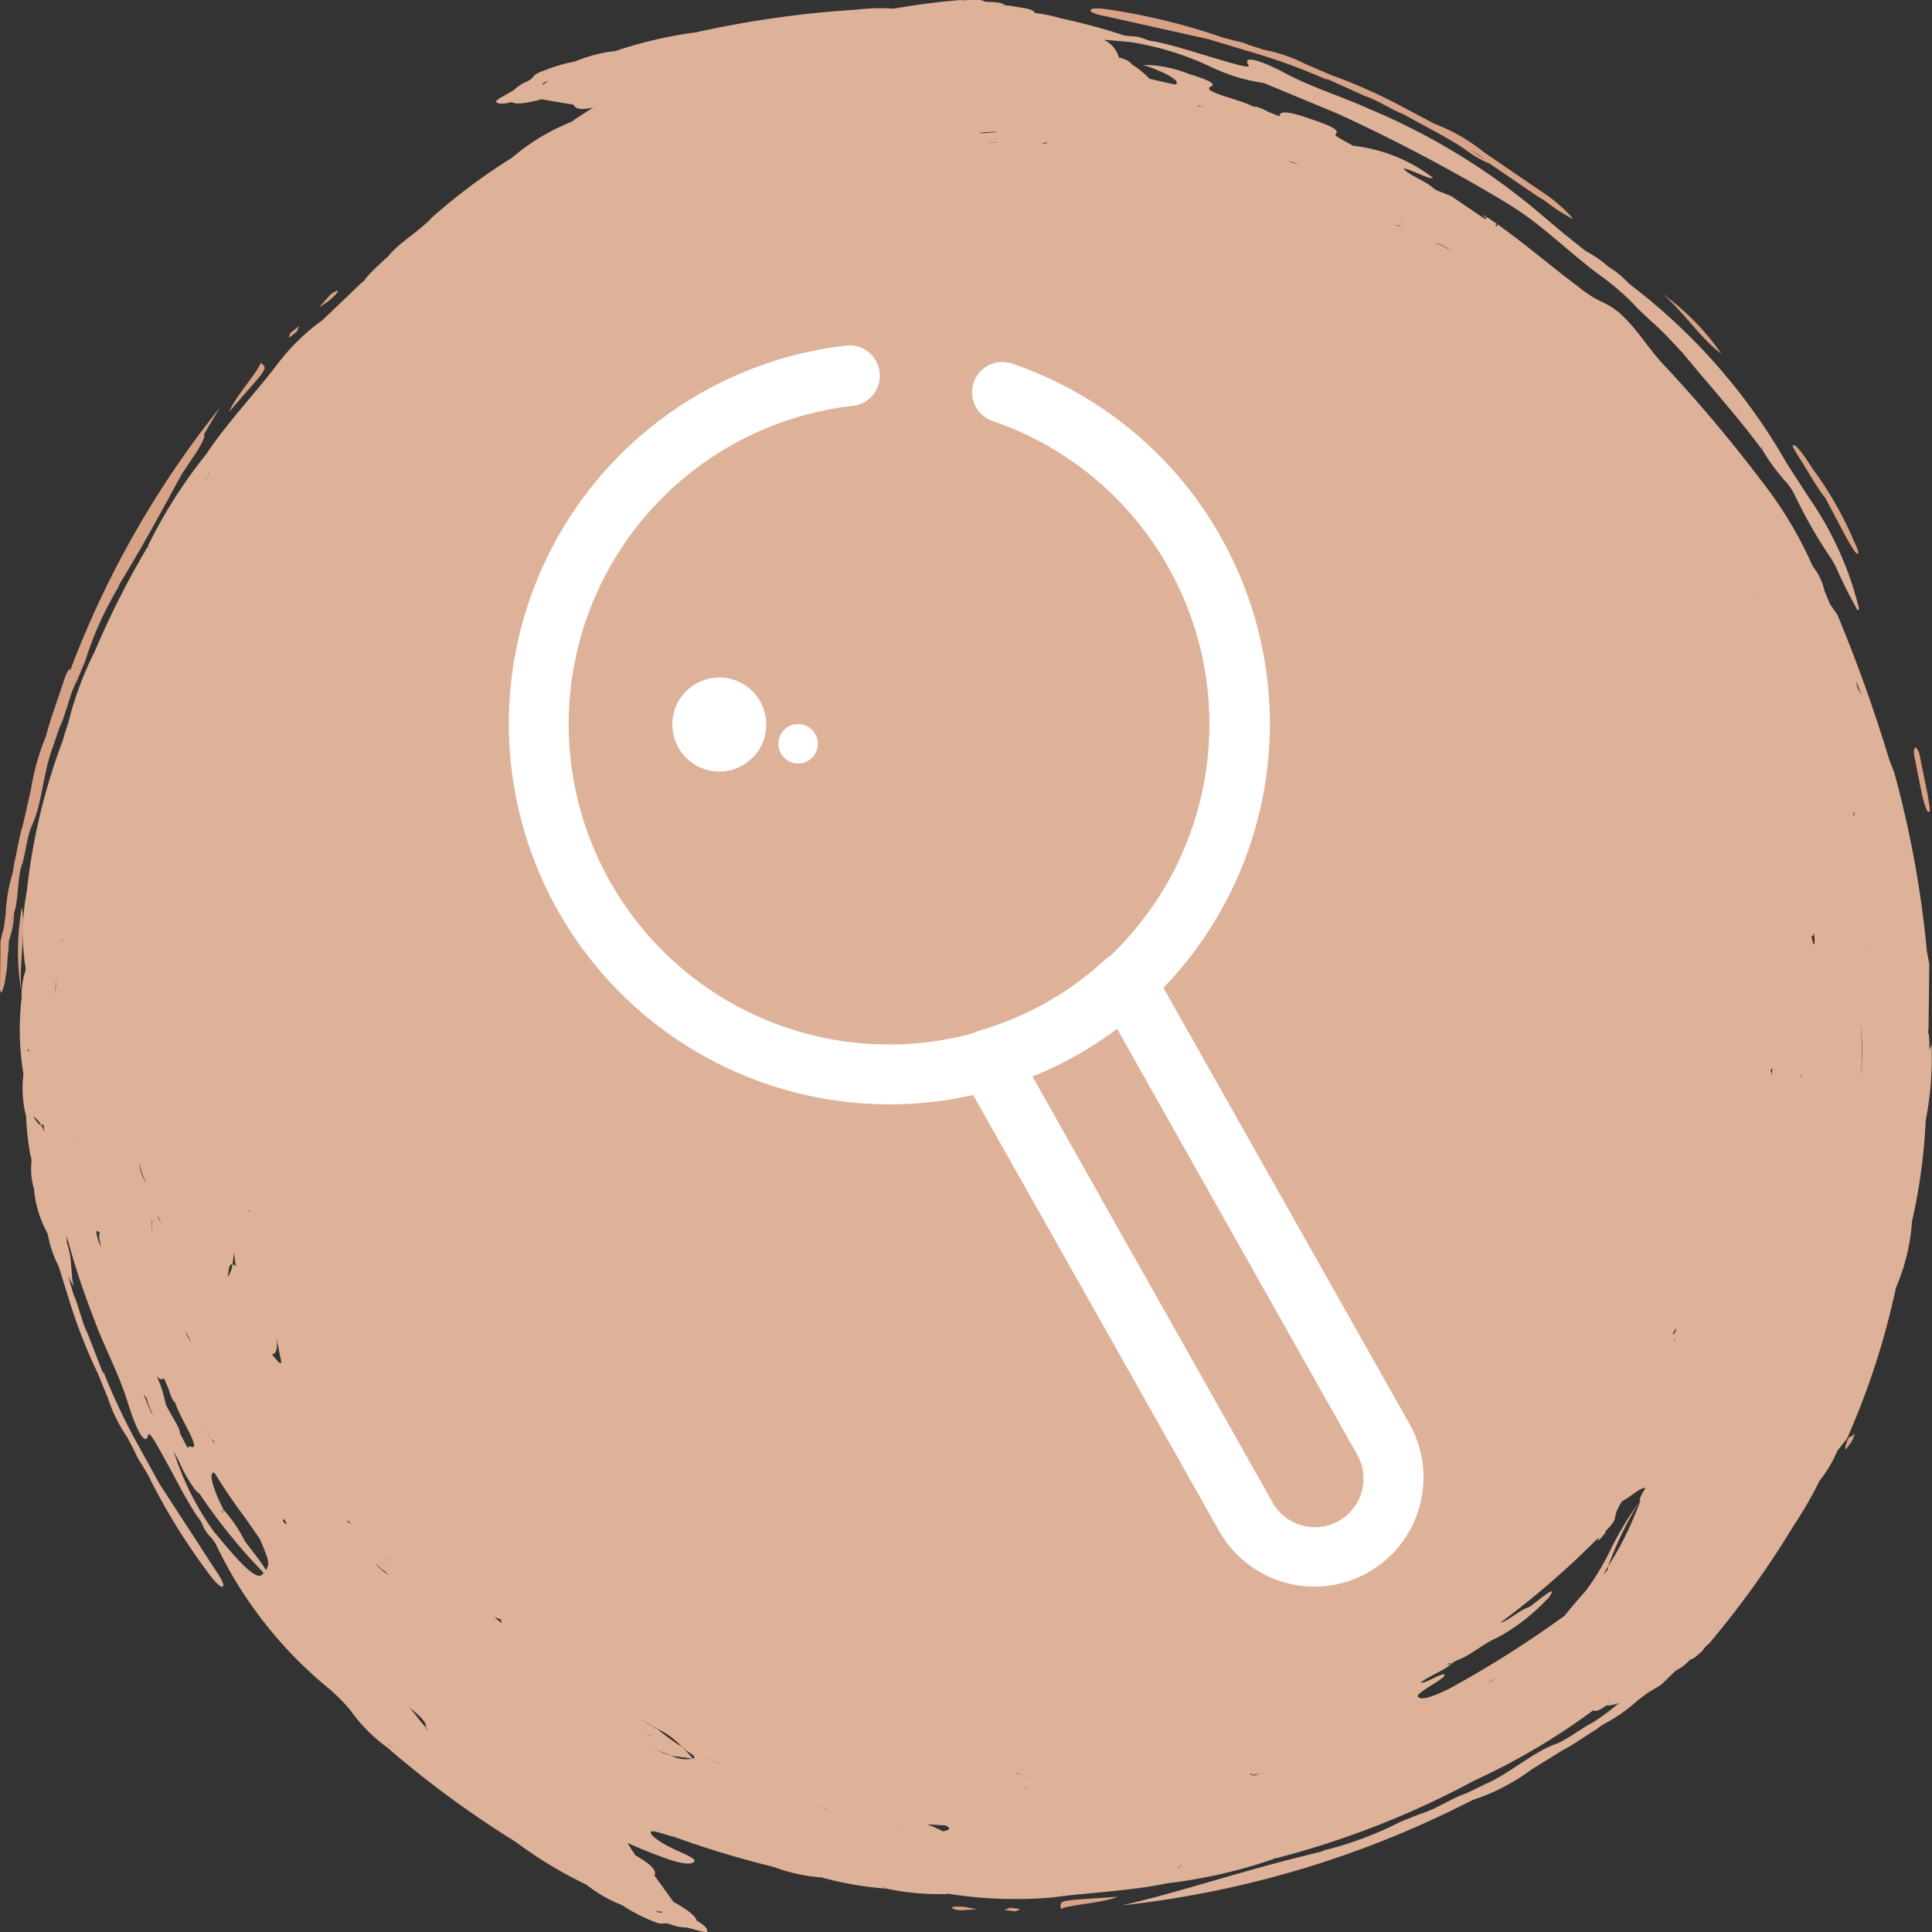
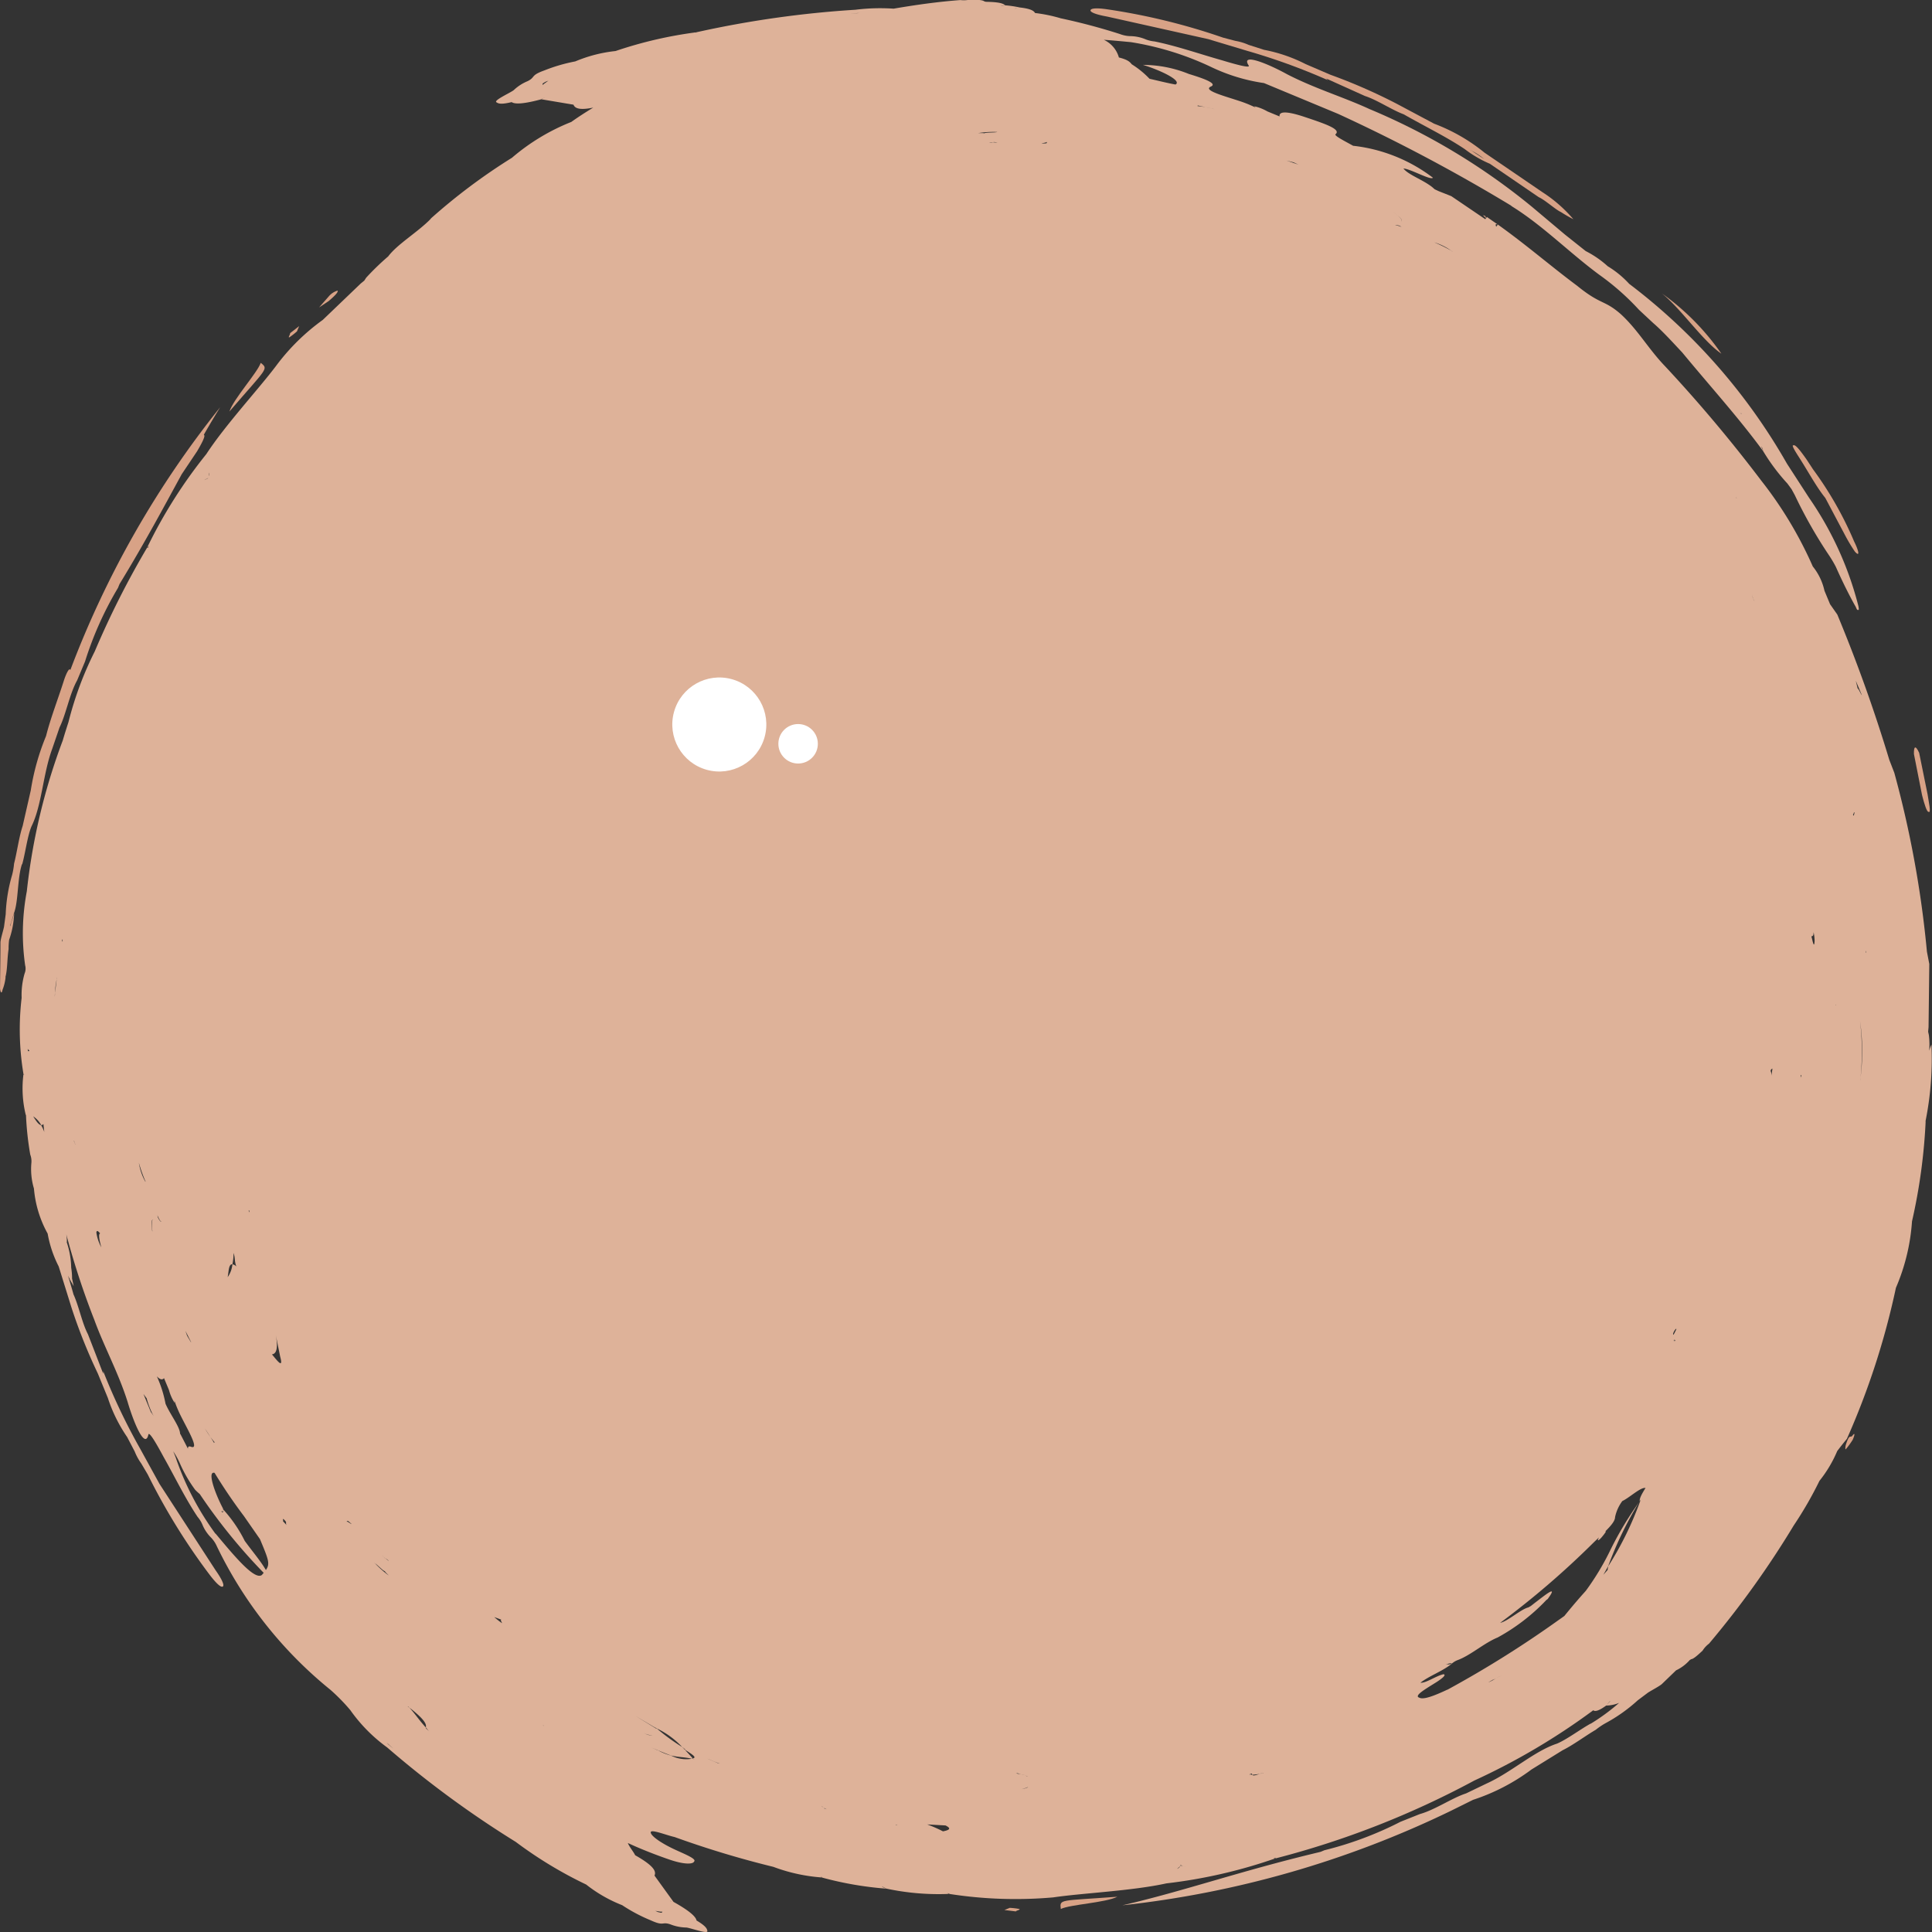
<svg xmlns="http://www.w3.org/2000/svg" width="60" height="60" viewBox="0 0 60 60">
  <rect x="0" y="0" width="60" height="60" fill="#333333" stroke="none" />
  <defs>
    <style>.a{fill:#d8a286;}.a,.b{fill-rule:evenodd;}.b{fill:#deb299;}.c{fill:#fff;}</style>
  </defs>
  <path class="a" d="M797.2,970.392c.289-.141,1.384-.192,1.756-.38C797.162,970.146,797.162,970.076,797.2,970.392Z" transform="translate(-764.256 -911.107)" />
-   <path class="a" d="M753.335,927.461a7.667,7.667,0,0,0-.017,2.628C753.234,929.318,753.466,928.169,753.335,927.461Z" transform="translate(-752.655 -899.287)" />
-   <path class="a" d="M792.611,970.477a.58.58,0,0,0,.322.066l.457-.028-.351-.068C792.814,970.422,792.617,970.421,792.611,970.477Z" transform="translate(-763.052 -911.221)" />
  <path class="a" d="M795,970.486l-.165.067.358.044c0-.029.165-.054.1-.077A2.239,2.239,0,0,0,795,970.486Z" transform="translate(-763.642 -911.236)" />
  <path class="a" d="M798.837,889.044l3.138.7,1.2.361a19.565,19.565,0,0,1,2.518.914l-.057-.052,1.207.544c.377.121.825.428,1.2.567.653.373,1.331.7,1.9,1.083a3.589,3.589,0,0,0,.778.454l1.518,1.037c.2.09.522.388.69.463a4.249,4.249,0,0,0,.385.222,4.346,4.346,0,0,0-.958-.838l-1.8-1.228a5.568,5.568,0,0,0-1.565-.9l-1.179-.628a17.146,17.146,0,0,0-2.041-.892L805,890.52a4.787,4.787,0,0,0-1.29-.443l-.48-.154a1.734,1.734,0,0,0-.413-.125l-.381-.1a19.783,19.783,0,0,0-3.6-.88c-.321-.047-.506-.035-.517.031S798.52,888.987,798.837,889.044Zm11.287,4.147.028.018a1.951,1.951,0,0,1,.391.259l-.391-.259a.273.273,0,0,0-.031-.012Z" transform="translate(-764.452 -888.529)" />
-   <path class="a" d="M828.145,954l-.013.02c-.015.024-.025.051-.041.073Z" transform="translate(-772.384 -906.649)" />
+   <path class="a" d="M828.145,954l-.013.02Z" transform="translate(-772.384 -906.649)" />
  <path class="b" d="M812.479,923.294c0-.017,0-.035,0-.052a9.819,9.819,0,0,0,.182-2.37,1.588,1.588,0,0,0-.069.191,2.5,2.5,0,0,0-.011-.483l-.023-.107.013-.142c.008-.641.015-1.282.023-1.959l-.074-.387a32.375,32.375,0,0,0-1.013-5.554l-.155-.4a47.479,47.479,0,0,0-1.615-4.513l-.225-.321-.174-.419a1.821,1.821,0,0,0-.362-.753,12.321,12.321,0,0,0-1.6-2.665,44.952,44.952,0,0,0-2.984-3.549c-.528-.549-.833-1.117-1.372-1.616-.525-.461-.615-.279-1.364-.888-.807-.6-1.588-1.28-2.461-1.9l-.052.067c-.011-.042-.048-.106.052-.067l-.34-.235-.05.069-1.055-.716-.391-.155-.126-.059-.077-.068c-.3-.235-.734-.376-.893-.576.2,0,.855.378.915.285a5,5,0,0,0-2.478-.992c-.238-.134-.575-.3-.55-.355.2-.157-.336-.334-1.025-.563-.561-.178-.727-.131-.709.007l-.378-.156a1.466,1.466,0,0,0-.413-.161l.054.045a3.894,3.894,0,0,0-.409-.173c-.483-.168-1.251-.357-.994-.48.206-.084-.11-.223-.674-.393a3.828,3.828,0,0,0-1.427-.283c.564.174,1.222.494,1.009.61-.242-.043-.522-.114-.807-.179a2.794,2.794,0,0,0-.551-.449c-.061-.077-.127-.144-.4-.212a.856.856,0,0,0-.469-.549c.268.018.557.046.844.073a9.168,9.168,0,0,1,2.489.771,5.675,5.675,0,0,0,1.643.5l2.3.956a53.621,53.621,0,0,1,5.4,2.866l-.035-.014c.971.592,1.816,1.46,2.758,2.153a7.811,7.811,0,0,1,1.221,1.079l.442.412c.3.259.606.6.9.912.9,1.09,1.764,2.039,2.52,3.074-.042-.1-.042-.1-.069-.164l.038.059.031.105a6.17,6.17,0,0,0,.75,1l.128.175.1.183a14.569,14.569,0,0,0,1.075,1.888,3.7,3.7,0,0,1,.2.34c.2.451.423.9.618,1.243.042.1.049.1.068.09.034.026.033-.013.012-.123a10.386,10.386,0,0,0-1.531-3.356l-.685-1.058a18.455,18.455,0,0,0-4.9-5.585,3.03,3.03,0,0,0-.666-.546,3.107,3.107,0,0,0-.685-.472l-.641-.51-1.038-.873a20.229,20.229,0,0,0-5.038-3.028c-.808-.373-1.7-.638-2.554-1.079-.63-.347-1.464-.677-1.191-.267.04.09-.5-.067-.844-.171-.647-.181-1.385-.44-2.083-.582a.985.985,0,0,1-.276-.065,1.267,1.267,0,0,0-.484-.1.967.967,0,0,1-.314-.064,18.8,18.8,0,0,0-1.838-.489,4.735,4.735,0,0,0-.8-.165c-.038-.074-.152-.136-.481-.173a3.269,3.269,0,0,0-.447-.066l-.109.018-.038,0,.146-.021c-.074-.065-.224-.1-.6-.106l-.038-.012v.007c-.037-.047-.186-.061-.45-.065a.857.857,0,0,1-.3.016c-.692.051-1.385.149-2.075.267a6.258,6.258,0,0,0-1.19.034,31.835,31.835,0,0,0-4.939.7l0,.014,0,.014-.007-.027a12.993,12.993,0,0,0-2.5.581,4.4,4.4,0,0,0-1.25.322,5.241,5.241,0,0,0-.966.282c-.439.158-.262.209-.52.334a1.39,1.39,0,0,0-.425.276c-.115.09-.668.332-.527.383.063.048.183.056.462-.011.117.082.445.04.923-.088l.09-.054,0,.006a.32.32,0,0,0-.093.048l1,.168c.043.111.18.179.614.091-.236.143-.465.29-.682.445a6.519,6.519,0,0,0-1.843,1.113,18.333,18.333,0,0,0-2.557,1.92l.055-.044c-.4.422-1.069.809-1.351,1.2l0-.005a8.045,8.045,0,0,0-.673.652l-.06.092-.111.091-1.178,1.129a6.632,6.632,0,0,0-1.445,1.421c-.539.718-1.582,1.842-2.172,2.747a15.2,15.2,0,0,0-1.836,2.9l.049-.043c-.024.057-.03.053-.03.053l-.018-.011a27.244,27.244,0,0,0-1.629,3.227,10.65,10.65,0,0,0-.815,2.191c-.061.191-.123.383-.179.576a19.1,19.1,0,0,0-1.116,4.683,6.991,6.991,0,0,0-.052,2.3.392.392,0,0,1-.016.251,2.379,2.379,0,0,0-.093.759,8.361,8.361,0,0,0,.057,2.367l.023.028h0v0c-.005,0-.015,0-.023-.028a3.471,3.471,0,0,0,.071,1.269h.007a9.369,9.369,0,0,0,.133,1.234.575.575,0,0,1,.035.252,2.111,2.111,0,0,0,.079.8,3.486,3.486,0,0,0,.426,1.4h0a3.607,3.607,0,0,0,.343,1.02l.394,1.267a16.741,16.741,0,0,0,.821,2.057l.312.761a4.71,4.71,0,0,0,.6,1.215l.233.446a1.763,1.763,0,0,0,.206.376l.2.339a19.633,19.633,0,0,0,1.94,3.138c.2.258.336.379.392.34s-.037-.236-.223-.5l-1.745-2.687-.6-1.091a19.264,19.264,0,0,1-1.147-2.406l0,.077c-.167-.43-.308-.8-.475-1.227-.183-.35-.283-.878-.448-1.236-.054-.194-.112-.388-.17-.58.018.033.034.069.055.1l-.007,0,.127.223c-.019-.091-.032-.152-.05-.237,0,.006,0,.014,0,.018v-.03l0,.012a2.05,2.05,0,0,0-.027-.338,2.636,2.636,0,0,0-.135-.78l-.017.005-.007,0,.024-.007a1.177,1.177,0,0,0-.019-.259,24.2,24.2,0,0,0,.874,2.667c.3.825.744,1.632,1.03,2.536.2.682.547,1.494.649,1.015.036-.092.308.4.473.707.328.577.662,1.272,1.054,1.857a.918.918,0,0,1,.148.237,1.229,1.229,0,0,0,.271.407.937.937,0,0,1,.176.263,12.977,12.977,0,0,0,3.529,4.462,5.962,5.962,0,0,1,.617.63A4.966,4.966,0,0,0,764.7,942.7a31.353,31.353,0,0,0,3.994,2.934l.008-.012.007-.012-.015.024a12.924,12.924,0,0,0,2.188,1.325A4.354,4.354,0,0,0,772,947.6a5.125,5.125,0,0,0,.886.47c.425.194.336.034.608.124a1.412,1.412,0,0,0,.5.1c.146.016.712.229.649.094-.01-.077-.089-.167-.334-.313-.024-.139-.286-.338-.716-.578l-.1-.024,0-.007a.345.345,0,0,0,.1.03l-.589-.815c.059-.128-.013-.3-.6-.632-.056-.115-.177-.252-.228-.38.429.2.9.381,1.316.523.445.15.707.136.74.055.108-.092-.392-.271-.69-.42-.358-.175-.632-.37-.653-.475-.04-.14.475.074.737.131a30.03,30.03,0,0,0,3.07.927,5.384,5.384,0,0,0,1.5.329l-.029-.02.032.007,0,.014a10.651,10.651,0,0,0,2.017.348.908.908,0,0,1-.154-.064l.033.006.121.058a7.759,7.759,0,0,0,1.94.162l-.064-.022.065.008v.014a13.327,13.327,0,0,0,3.231.108c.9-.134,2.446-.2,3.514-.435a15.755,15.755,0,0,0,3.391-.779l-.065,0c.057-.024.059-.017.059-.017l.006.02a27.5,27.5,0,0,0,6.174-2.419,20.694,20.694,0,0,0,3.693-2.182h0c.046.049.167.024.4-.146l.116-.138.005.005-.121.133a1.084,1.084,0,0,0,.4-.082,6.275,6.275,0,0,1-.9.658l.026-.02c-.316.173-.751.5-1.057.628-.7.23-1.417.892-2.183,1.238l-.638.307c-.431.139-.966.511-1.434.641l-.6.239a10.916,10.916,0,0,1-2.365.885l-.118.049-.093.023c-2.425.58-4.192,1.209-6.063,1.638a31.111,31.111,0,0,0,10.189-2.928l.7-.347a6.3,6.3,0,0,0,1.815-.942l.97-.6c.324-.159.712-.451,1.025-.633a2.3,2.3,0,0,1,.294-.2,5.028,5.028,0,0,0,1.014-.718l.316-.237c.138-.087.319-.179.423-.259l.449-.433a1.324,1.324,0,0,0,.427-.322l.036-.019-.006-.005c.06.007.176-.087.366-.266a.807.807,0,0,1,.2-.217,28.71,28.71,0,0,0,2.63-3.669,11.718,11.718,0,0,0,.8-1.387,3.887,3.887,0,0,0,.551-.924c.1-.133.2-.259.3-.379a23.675,23.675,0,0,0,1.523-4.691,6.281,6.281,0,0,0,.5-2.065,17.635,17.635,0,0,0,.425-3.132Zm-5.718-22.014-.018.012s.009-.007,0-.04Zm-37.217-10.206c-.008-.02-.053-.033.045-.082.028-.026.1-.038.128-.061C769.632,891,769.536,891.051,769.545,891.074Zm3.7,56.72c-.008.02.015.06-.091.028-.039,0-.1-.041-.135-.046C773.126,947.788,773.232,947.817,773.242,947.794Zm37.394-29.778h-.014v-.064Zm-.187,3.958a7.923,7.923,0,0,0-.008-1.831A6.555,6.555,0,0,1,810.449,921.975Zm.05-11.95c-.031-.027-.095-.19-.132-.212l-.058-.238Zm-.244,3.64.015,0c-.008.036-.021.139-.047.078A.438.438,0,0,0,810.254,913.664Zm-.576,5.968h.007l-.008.033ZM809,917.381a1.3,1.3,0,0,1,.032.283c-.018.252-.063-.027-.1-.153C808.966,917.509,809,917.508,809,917.381Zm-.4,4.441.022,0-.014.063C808.6,921.915,808.6,921.822,808.6,921.822Zm-6.128,15.517.149-.266A11.028,11.028,0,0,1,803.634,935a10.217,10.217,0,0,1-1.008,2.069.635.635,0,0,0-.021.119Zm-37.729-.435c-.032-.019-.079-.069-.108-.081l-.005,0-.018-.022-.068-.066,0,0a.5.5,0,0,1,.066.068l.024.017.057.035C764.714,936.875,764.73,936.886,764.747,936.9Zm-5.16-1.5-.038-.048c.055.035.078.017.063-.047,0-.009-.011-.018-.015-.027.008.007.014.016.023.023-.274-.514-.508-1.2-.274-1.131a16.112,16.112,0,0,0,.91,1.34l.5.719c.268.641.319.765.183.959-.163-.282-.406-.561-.657-.906a4.27,4.27,0,0,0-.67-.978C759.628,935.371,759.61,935.384,759.588,935.4Zm.815-9.373.024-.006v.061Zm-.388,1.727a.2.2,0,0,0-.114-.061.833.833,0,0,1-.148.4c.034-.165.027-.416.148-.4a1.829,1.829,0,0,0,.036-.352C759.988,927.514,759.953,927.585,760.015,927.755Zm-.941,5.086-.03-.057a2.583,2.583,0,0,0,.306.439l-.022.012C759.254,933.123,759.182,933.011,759.073,932.841Zm-.461-2.727-.118-.2-.054-.153C758.484,929.855,758.555,930,758.613,930.114Zm-.919-3.74c-.024.006-.067-.052-.11-.139l-.013-.064C757.606,926.264,757.661,926.381,757.694,926.374Zm-2.67-2.4a.53.53,0,0,1-.045-.115h.007A.293.293,0,0,0,755.024,923.979Zm.766,2.762c-.055.017-.024.2.04.432a1.366,1.366,0,0,1-.154-.462C755.685,926.614,755.745,926.69,755.79,926.741Zm1.406-1.609a1.719,1.719,0,0,1-.2-.586A4.339,4.339,0,0,0,757.2,925.132Zm.214,1.54c-.019-.2-.041-.353.029-.37C757.384,926.315,757.392,926.476,757.411,926.672Zm-2.782-9.06,0,.059h-.014v-.028l0-.03Zm-.177,1.174v.028c0,.01-.005.022-.007.032-.019.157-.035.287-.052.424l-.007.123v-.062l.007-.061a2.4,2.4,0,0,1,.052-.424Zm-.493,4.59a.083.083,0,0,0,.074-.035c.01.1.016.156.026.248a1.162,1.162,0,0,0-.1-.213c-.077-.009-.161-.14-.244-.272A.784.784,0,0,1,753.959,923.376Zm3.817,7.854.155.372a1.391,1.391,0,0,0,.176.4l-.006-.069a3.586,3.586,0,0,0,.165.406c.219.454.628,1.121.356,1.029-.075-.031-.106-.006-.1.06l-.238-.461-.007,0c0-.217-.308-.6-.453-.94a3.688,3.688,0,0,0-.269-.849C757.654,931.288,757.726,931.292,757.775,931.229Zm7.5-32.367.009-.013h0Zm19.922-6.029-.006.038c0,.031-.159.007-.162.028C785.03,892.869,785.188,892.868,785.193,892.833Zm-1.949-.261c-.063-.006,0,0-.032-.006h-.157l.065-.008a3.075,3.075,0,0,1,.536-.025C783.561,892.557,783.312,892.54,783.245,892.573Zm.414.285v0a.451.451,0,0,1-.095,0l-.029,0-.065.015c-.026,0-.045,0-.07,0,.037-.009.105-.007.135-.018v-.007l.029,0Zm20.98,37a.371.371,0,0,1,.088-.155l.016.007C804.712,929.765,804.63,929.952,804.639,929.861Zm.068.2-.026.045.007-.055c-.01.009-.018.021-.027.031,0-.007,0-.013,0-.02s.021-.013.036-.032l-.011.021Zm3.019-8.45c-.012.089-.016.12-.032.239a.334.334,0,0,0-.027-.155C807.69,921.608,807.708,921.642,807.726,921.612Zm-.575-14.524.017.036-.015-.03,0-.007-.039-.081a.777.777,0,0,1-.021-.1A.691.691,0,0,0,807.151,907.088Zm-.13-2.832.014.022-.014-.022,0,0-.019-.03Zm-.408-.358-.012.007-.018-.029C806.606,903.9,806.612,903.9,806.612,903.9Zm-8.83-7.654a4.636,4.636,0,0,0-.561-.279A1.811,1.811,0,0,1,797.782,896.244Zm-1.765-.819a.458.458,0,0,1,.135.028l.055.036A.872.872,0,0,0,796.017,895.425Zm.189-.119c.03-.048-.091-.156-.246-.282C796.115,895.15,796.244,895.246,796.206,895.306Zm-3.352-1.825.149.07-.372-.127Zm-2.978-1.767.464.1.063.02a2.708,2.708,0,0,0-.534-.1Zm-5.584-3.031c-.029.007-.046.016-.1.026V888.7Zm-5,.163.07,0-.284.013ZM759.182,903.11c0,.028,0,.072,0,.11v0A.2.2,0,0,1,759.182,903.11Zm-.041.17-.005.009c-.035.014-.076.037-.114.053C759.067,903.314,759.1,903.3,759.14,903.28ZM753.6,921.021c-.013.04-.025.081-.056.047l-.005-.064C753.576,921.073,753.591,921.052,753.6,921.021Zm.692,5.373,0,.008h0Zm3.075,5.9-.235-.572c.033.045.065.092.1.135a2.6,2.6,0,0,0,.217.553C757.424,932.372,757.4,932.331,757.371,932.294Zm2,3.768a8.811,8.811,0,0,1-1.2-2.272c-.03-.095-.07-.191-.11-.287a2.572,2.572,0,0,1,.223.411,4.317,4.317,0,0,0,.459.786,1.631,1.631,0,0,0,.142.131,17.431,17.431,0,0,0,1.986,2.448l-.057.067C760.584,937.515,759.962,936.766,759.375,936.063Zm1.749-5.568c.158-.007.2-.216.127-.6h0c.048.234.095.466.136.67C761.493,930.979,761.265,930.66,761.124,930.495Zm.347,5.178c.033.018-.041-.129.05-.033s.02.067.063.155Zm1.974.02.031-.023c.026-.019.118.1.135.092C763.585,935.78,763.474,935.671,763.445,935.692Zm.869,1.279c.087.048.25.234.321.257.04.048,0,0,.018.027l.11.109-.052-.039A3,3,0,0,1,764.314,936.971Zm.428,5.634-.046-.051.211.188Zm1.174-.494c0-.008-.01-.024-.007-.032-.2-.217-.316-.4-.506-.612l-.06-.037s.034.014.007-.008l.054.045c.469.367.533.511.506.612.038.042.06.077.107.123Zm2.106-3.464.236.088c-.045,0,.011.073.02.108A2.424,2.424,0,0,1,768.022,938.647Zm1.529,3.378.008-.011.021.027C769.552,942.021,769.551,942.024,769.551,942.024Zm3.138.238a1.241,1.241,0,0,0,.267.072A.614.614,0,0,1,772.689,942.263Zm1.534.8c.028.012.029.009.029.009l0,0-.028-.012c-.021-.005-.034,0-.054-.007a1.04,1.04,0,0,1-.645-.1,1.611,1.611,0,0,1-.395-.157c-.018-.009-.026-.005-.043-.015l-.192-.087c.076.034.157.068.235.1.133.057.267.111.395.157.222.055.408.047.645.1.007,0,.022,0,.028,0s-.007-.011,0-.012c-.088-.1-.155-.17-.246-.27l-.038-.025.026.011c-.013-.019-.051-.046-.068-.066a6.483,6.483,0,0,1-.793-.58l-.007.012-.653-.4.58.345.08.043a2.641,2.641,0,0,1,.793.58c.046.03.075.061.123.09l-.055-.024.013.015c.2.126.4.248.246.27Zm.76.127-.328-.139c.112.04.244.111.389.149Zm1.688,2.154,0-.01v0Zm1.61-.749c.036-.014-.078-.05-.072-.07a.587.587,0,0,0,.16.1Zm2.225.51,0-.011.059.023Zm1.461.2a4.29,4.29,0,0,0-.486-.213l.57.032C782.164,945.187,782.247,945.253,781.967,945.306Zm2.32-1.805a.823.823,0,0,0,.223.061.167.167,0,0,0,.082.03v.007a.22.22,0,0,1-.082-.037l-.277-.055C784.287,943.507,784.287,943.5,784.287,943.5Zm.3.438h.029a.837.837,0,0,1-.2.059A1.106,1.106,0,0,0,784.584,943.939Zm4.77,2.434-.016.014a.211.211,0,0,1-.1.087l.1-.087a.089.089,0,0,0,.01-.049c.006.038.1.057.174.084A1.286,1.286,0,0,0,789.354,946.373Zm2.5-2.866c-.115.036-.265.1-.281.041-.054.014-.005-.021-.089,0a.139.139,0,0,0,.011-.013l.067-.024.011.042.175-.02.106-.021c.019-.006.044-.015.06-.019l0,.007Zm5.779-2.6c-.389.182-.736.321-.869.251-.191-.057.2-.276.533-.486.142-.092.323-.225.215-.243-.23.048-.545.282-.716.263.289-.222.666-.345.971-.586-.073.018-.12.024-.142.011l-.037.012.024-.016s.01,0,.013,0c.066-.021.127-.036.142-.011a.593.593,0,0,1,.19-.114c.4-.149.815-.527,1.236-.7a6.108,6.108,0,0,0,1.515-1.166l.023-.015.043-.038-.022.018c.352-.481-.116-.09-.4.123l-.128.1-.075.043c-.236.058-.64.431-.877.48a26.4,26.4,0,0,0,2.879-2.472c.059-.058.125-.121.192-.183a.181.181,0,0,0-.018.035c-.06.113.044.036.121-.064a1.306,1.306,0,0,0,.11-.149l-.016-.011c.163-.162.3-.318.3-.438a1.279,1.279,0,0,1,.225-.5c.23-.109.57-.438.721-.406-.133.213-.191.331-.18.414a10.471,10.471,0,0,0-.891,1.471,8.1,8.1,0,0,1-.786,1.312c-.238.263-.456.522-.664.778-.057.04-.115.083-.173.122A33.178,33.178,0,0,1,797.634,940.906Zm1.278-.23.126-.073a.52.52,0,0,0,.117-.054.59.59,0,0,1,.149-.069.708.708,0,0,0-.149.069A1.771,1.771,0,0,1,798.912,940.676Z" transform="translate(-752.678 -888.433)" />
  <path class="a" d="M763.2,904.04c-.1.3-.842,1.115-.972,1.51C763.4,904.188,763.45,904.237,763.2,904.04Z" transform="translate(-755.103 -892.771)" />
  <path class="a" d="M753.133,920.221c.1-.345.165-.886.291-1.188.325-.654.356-1.627.645-2.411l.228-.666c.2-.4.311-1.04.546-1.461l.246-.587a10.674,10.674,0,0,1,1.023-2.286l.048-.118.049-.081c.75-1.233,1.33-2.318,1.883-3.332l.474-.707c.148-.249.264-.476.221-.506,0-.008-.006-.009-.009-.012.165-.288.333-.573.508-.854a29.944,29.944,0,0,0-4.655,8.166c-.022-.1-.125.091-.2.326-.182.574-.411,1.157-.553,1.72a7.387,7.387,0,0,0-.474,1.686c-.086.378-.165.724-.252,1.106-.114.34-.176.82-.267,1.169a2.226,2.226,0,0,1-.06.35,4.968,4.968,0,0,0-.2,1.222c-.017.13-.039.291-.052.39-.034.158-.1.352-.111.482,0,.492-.009.946-.013,1.437a.431.431,0,0,0,.021.1c.021.034.036.034.057-.063a1.483,1.483,0,0,0,.095-.392h-.007c.066-.224.054-.58.1-.87a2.018,2.018,0,0,1,.017-.291,2.711,2.711,0,0,0,.155-.83,2.862,2.862,0,0,1-.087.287l-.039.125,0-.034c.012-.026.023-.06.035-.091l.087-.287c.141-.374.1-1.093.251-1.529Z" transform="translate(-752.448 -893.365)" />
  <path class="a" d="M824.317,902.814a7.674,7.674,0,0,0-1.847-1.871C823.075,901.429,823.724,902.405,824.317,902.814Z" transform="translate(-770.858 -891.83)" />
  <path class="a" d="M829.059,909.227l.618,1.166a5.288,5.288,0,0,0,.3.5c.178.2.109-.052-.023-.314a11.02,11.02,0,0,0-1.274-2.237l-.2-.305c-.169-.241-.347-.48-.407-.442-.086-.029.071.216.189.4C828.539,908.43,828.8,908.911,829.059,909.227Z" transform="translate(-772.373 -893.764)" />
  <path class="a" d="M766.622,900.821a.579.579,0,0,0-.273.181l-.3.342.3-.2C766.518,901,766.658,900.865,766.622,900.821Z" transform="translate(-756.14 -891.796)" />
  <path class="a" d="M765.013,902.5l.069-.165-.284.222c.02.02-.079.154-.016.124A2.229,2.229,0,0,0,765.013,902.5Z" transform="translate(-755.791 -892.208)" />
  <path class="a" d="M830.509,950.154c-.067.088-.083-.083-.2.267-.023.073-.026.152-.01.16a2.461,2.461,0,0,0,.219-.3C830.578,950.146,830.6,950.034,830.509,950.154Z" transform="translate(-772.98 -905.569)" />
  <path class="a" d="M833.668,922.585c.091.06,0-.33-.031-.547l-.261-1.286c-.108-.235-.169-.219-.162.039l.253,1.28C833.539,922.351,833.616,922.595,833.668,922.585Z" transform="translate(-773.775 -897.373)" />
  <path class="a" d="M815.03,897.608l.127.119-.061-.1Z" transform="translate(-768.977 -890.924)" />
  <g transform="translate(15.799 10.727)">
    <circle class="c" cx="1.46" cy="1.46" r="1.46" transform="translate(4.743 12.79) rotate(-74.509)" />
    <circle class="c" cx="0.613" cy="0.613" r="0.613" transform="translate(8.374 11.759)" />
-     <path class="c" d="M791.344,925.566a11.82,11.82,0,1,1-7.147-22.042.941.941,0,0,1,.213,1.87,9.949,9.949,0,1,0,4.329.468.941.941,0,0,1,.605-1.782,11.82,11.82,0,0,1,2,21.486Z" transform="translate(-773.72 -903.518)" />
    <g transform="translate(13.946 18.834)">
-       <path class="c" d="M805.6,948.647a3.394,3.394,0,0,1-4.619-1.288l-8-14.178a.94.94,0,0,1,.554-1.365,9.709,9.709,0,0,0,3.9-2.2.94.94,0,0,1,1.454.233l8,14.178A3.394,3.394,0,0,1,805.6,948.647Zm-10.421-15.409,7.442,13.2a1.509,1.509,0,1,0,2.628-1.482l-7.442-13.2A11.292,11.292,0,0,1,795.177,933.238Z" transform="translate(-792.863 -929.371)" />
-     </g>
+       </g>
  </g>
</svg>